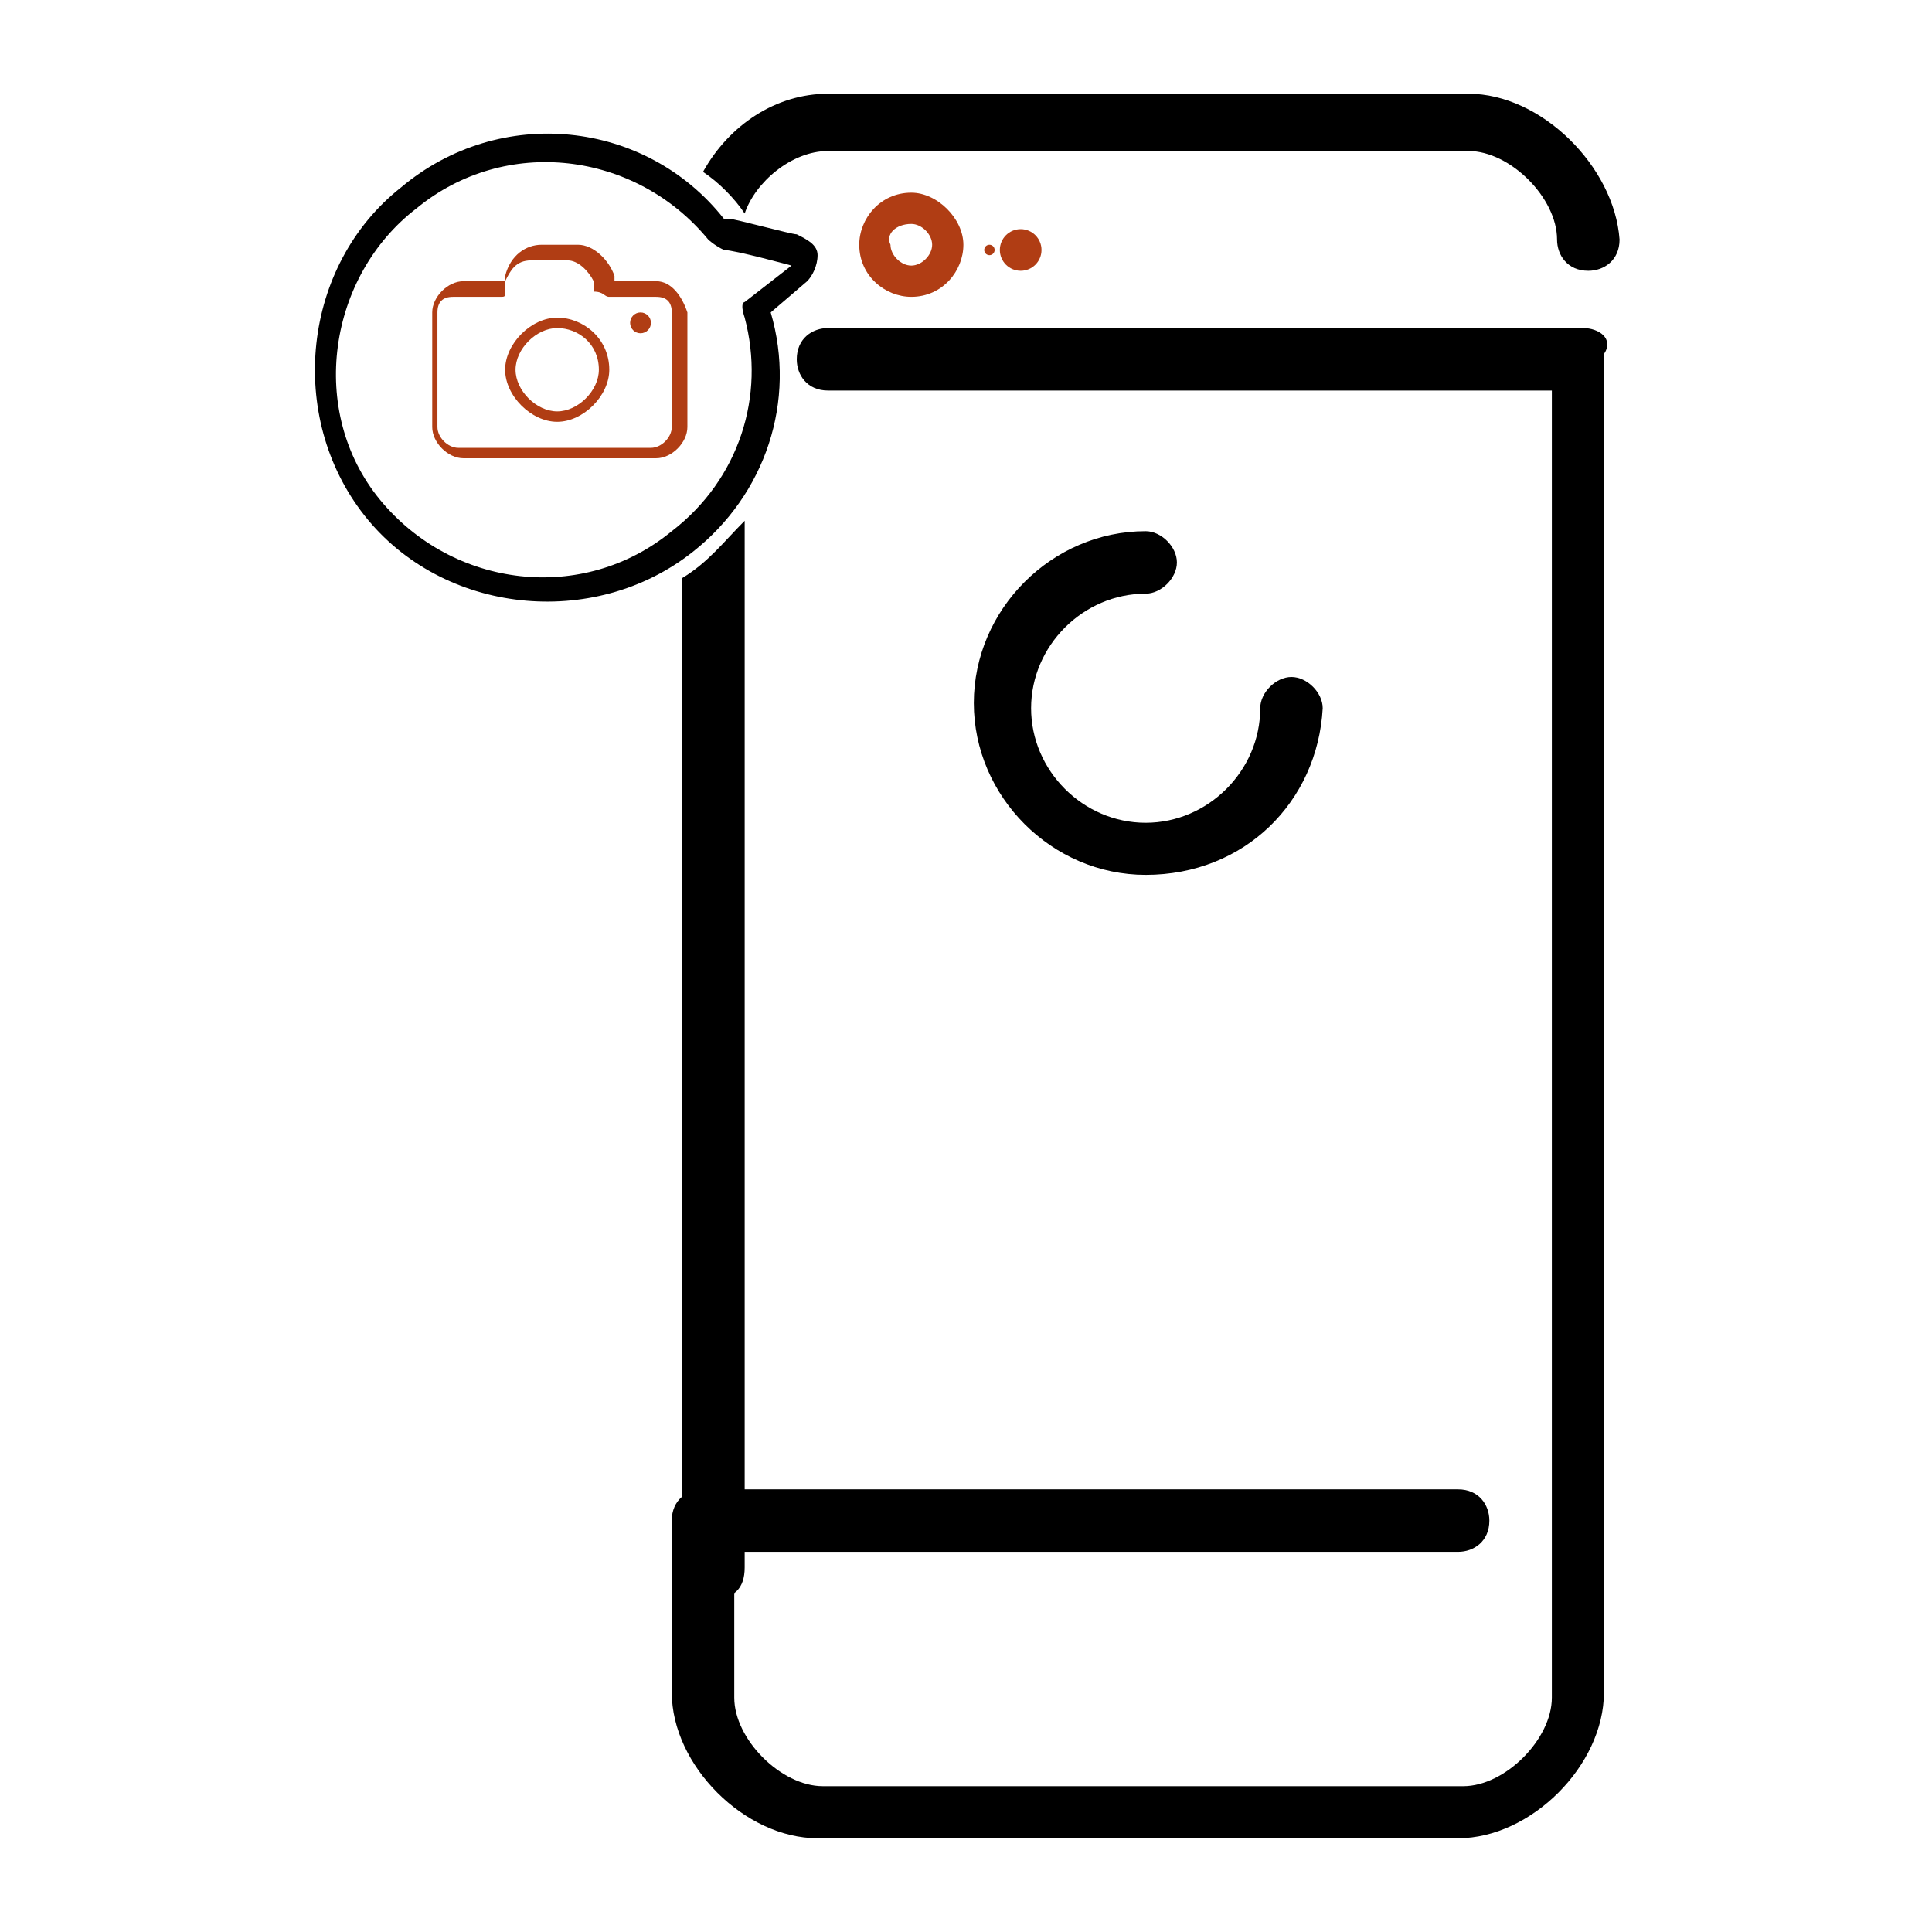
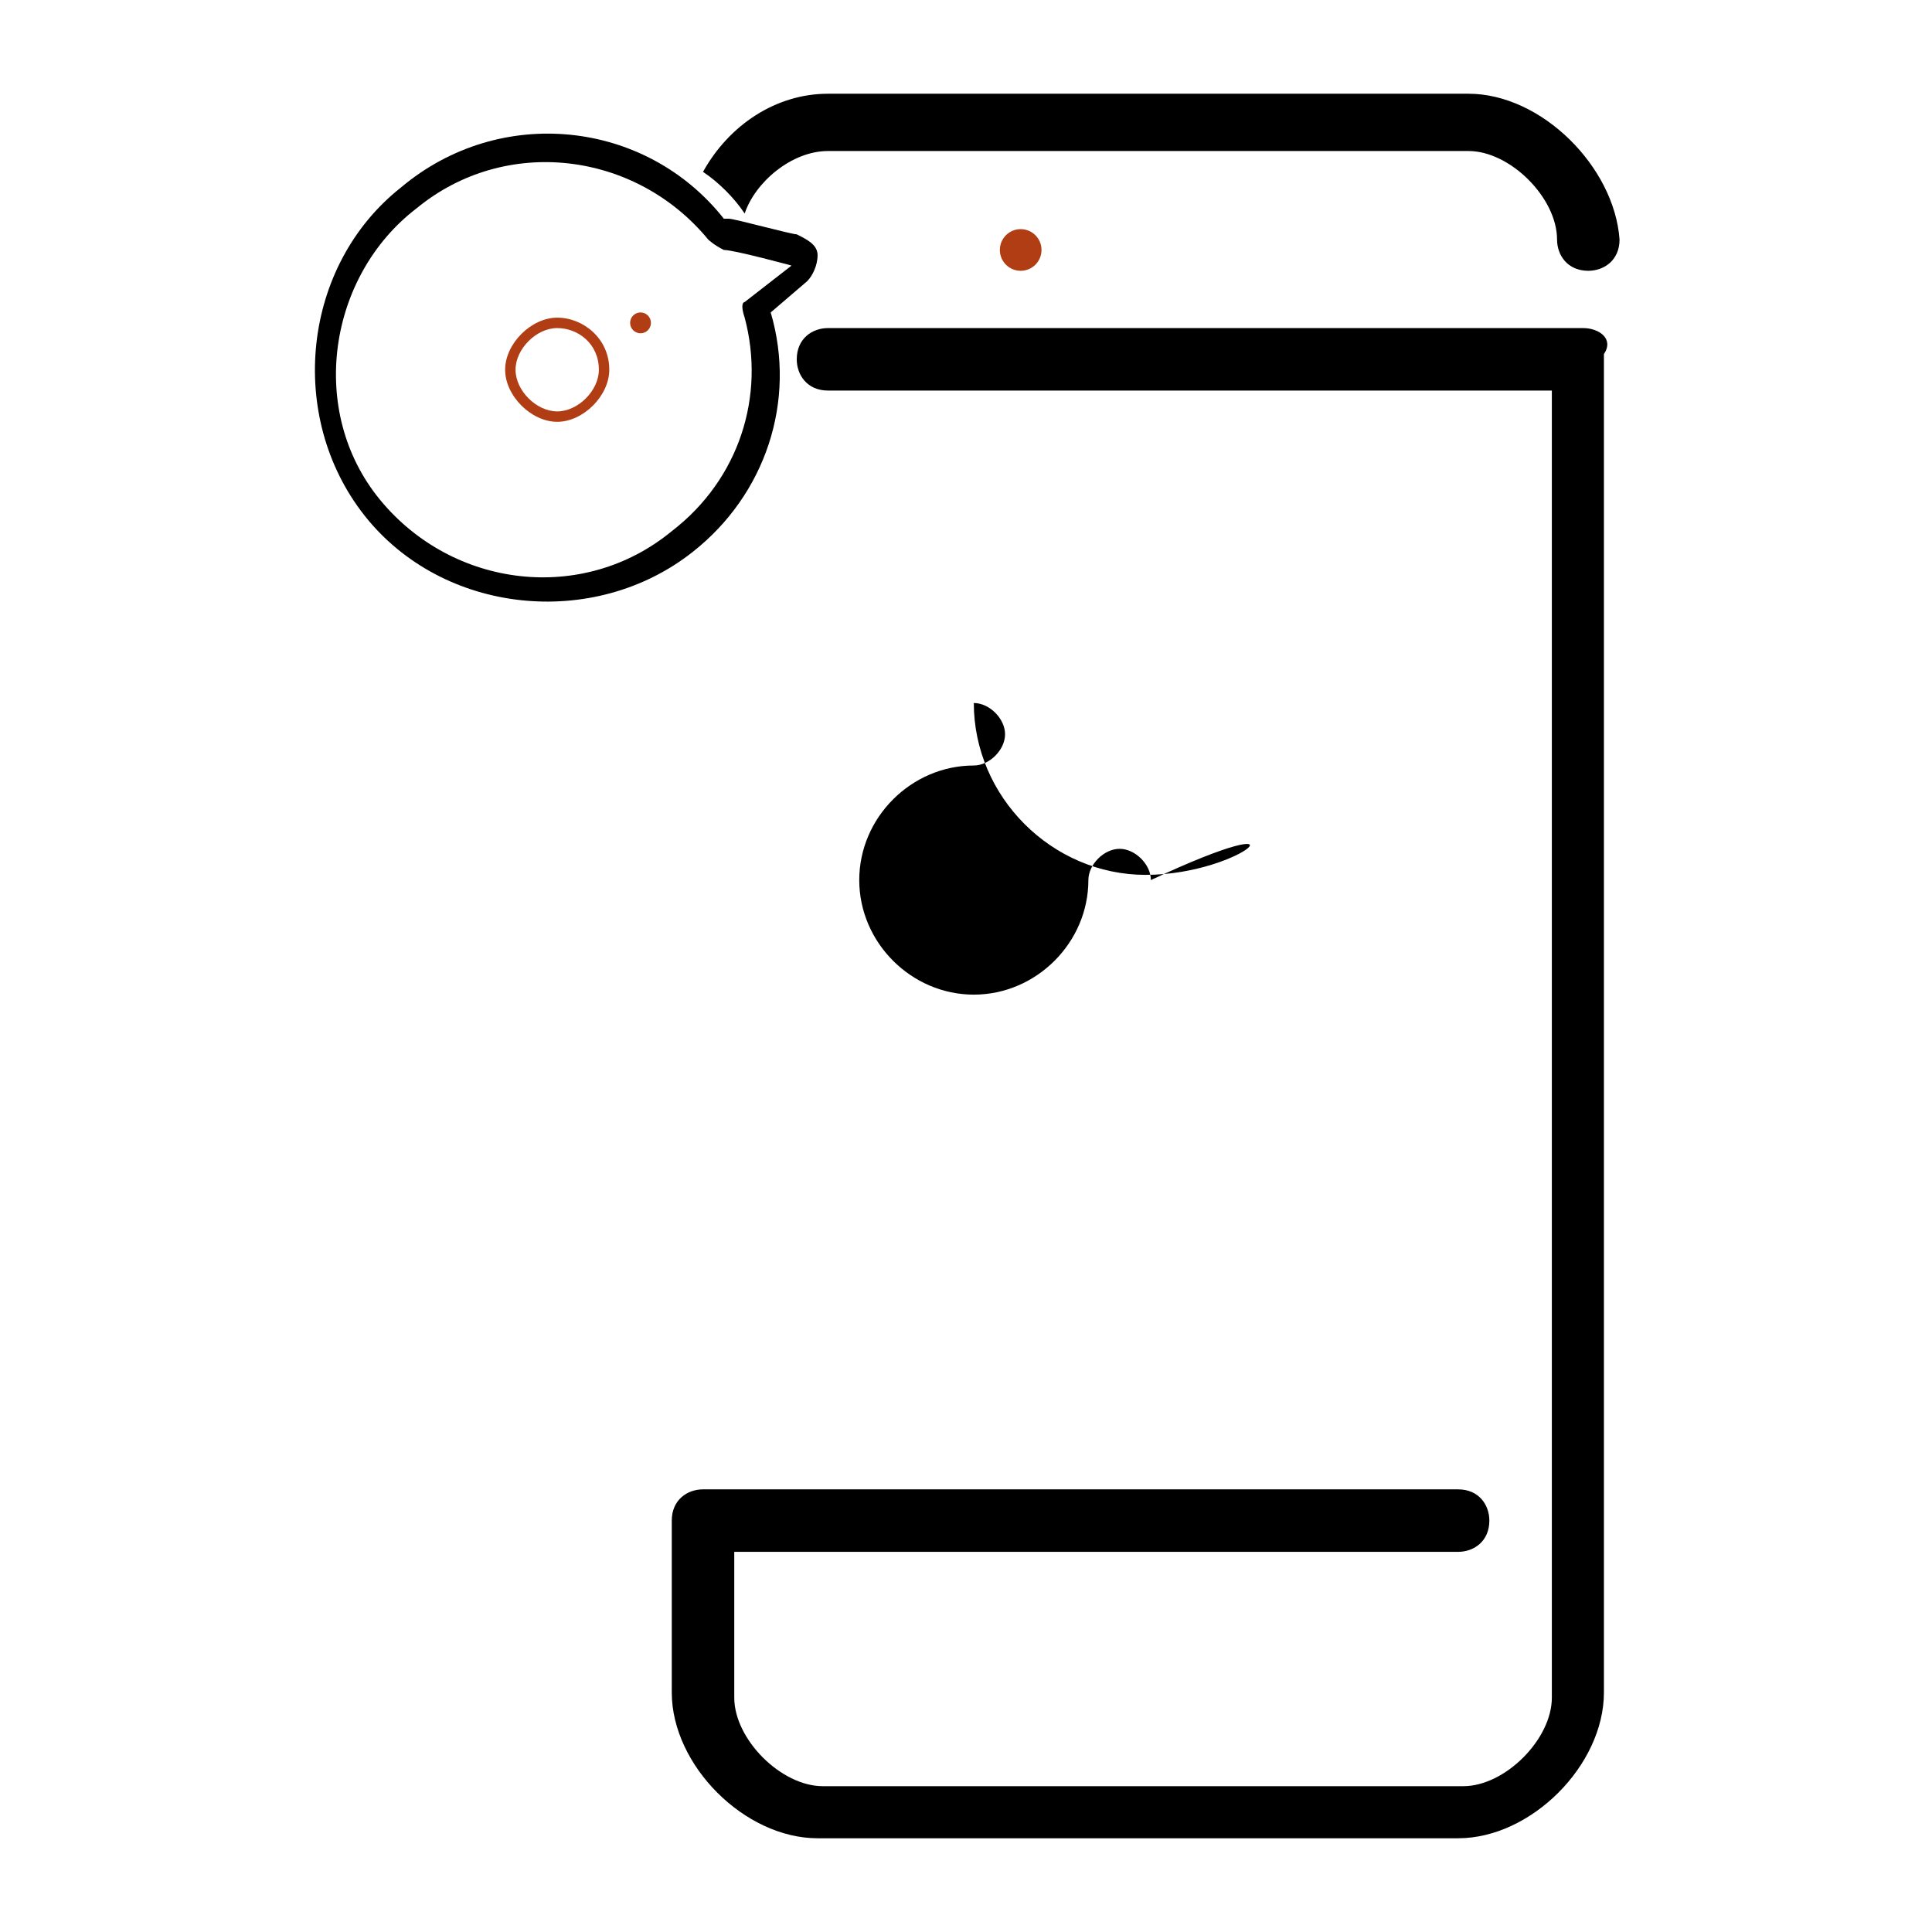
<svg xmlns="http://www.w3.org/2000/svg" version="1.1" id="Capa_1" x="0px" y="0px" viewBox="798.9 0 37.1 37.1" enable-background="new 798.9 0 37.1 37.1" xml:space="preserve">
  <g>
    <g>
      <g>
        <g>
          <g>
-             <path fill="#000000" d="M812,11.1v19c0,0.3,0.2,0.6,0.6,0.6s0.6-0.2,0.6-0.6V10C812.8,10.4,812.5,10.8,812,11.1z" />
            <path fill="#000000" d="M827.1,1.8h-12.3c-1,0-1.9,0.6-2.4,1.5c0.3,0.2,0.6,0.5,0.8,0.8c0.2-0.6,0.9-1.2,1.6-1.2h12.3        c0.8,0,1.7,0.9,1.7,1.7c0,0.3,0.2,0.6,0.6,0.6c0.3,0,0.6-0.2,0.6-0.6C829.9,3.2,828.5,1.8,827.1,1.8z" />
            <path fill="#000000" d="M829.3,6.3h-14.5c-0.3,0-0.6,0.2-0.6,0.6c0,0.3,0.2,0.6,0.6,0.6h13.9v25.1c0,0.8-0.9,1.7-1.7,1.7h-12.3        c-0.8,0-1.7-0.9-1.7-1.7v-2.8h13.9c0.3,0,0.6-0.2,0.6-0.6c0-0.3-0.2-0.6-0.6-0.6h-14.5c-0.3,0-0.6,0.2-0.6,0.6v3.3        c0,1.4,1.4,2.8,2.8,2.8h12.3c1.4,0,2.8-1.4,2.8-2.8V6.8C829.9,6.5,829.6,6.3,829.3,6.3z" />
          </g>
        </g>
      </g>
      <g>
-         <path fill="#b03d14" d="M816.4,4.3c0.2,0,0.4,0.2,0.4,0.4c0,0.2-0.2,0.4-0.4,0.4c-0.2,0-0.4-0.2-0.4-0.4      C815.9,4.5,816.1,4.3,816.4,4.3 M816.4,3.7c-0.6,0-1,0.5-1,1c0,0.6,0.5,1,1,1c0.6,0,1-0.5,1-1C817.4,4.2,816.9,3.7,816.4,3.7      L816.4,3.7z" />
-       </g>
+         </g>
      <g>
        <circle fill="#b03d14" cx="818.5" cy="4.8" r="0.4" />
      </g>
      <g>
-         <circle fill="#b03d14" cx="817.9" cy="4.8" r="0.1" />
-       </g>
+         </g>
      <g>
-         <path fill="#000000" d="M820.9,16.8c-1.8,0-3.3-1.5-3.3-3.3s1.5-3.3,3.3-3.3c0.3,0,0.6,0.3,0.6,0.6c0,0.3-0.3,0.6-0.6,0.6      c-1.2,0-2.2,1-2.2,2.2c0,1.2,1,2.2,2.2,2.2c1.2,0,2.2-1,2.2-2.2c0-0.3,0.3-0.6,0.6-0.6c0.3,0,0.6,0.3,0.6,0.6      C824.2,15.4,822.8,16.8,820.9,16.8z" />
+         <path fill="#000000" d="M820.9,16.8c-1.8,0-3.3-1.5-3.3-3.3c0.3,0,0.6,0.3,0.6,0.6c0,0.3-0.3,0.6-0.6,0.6      c-1.2,0-2.2,1-2.2,2.2c0,1.2,1,2.2,2.2,2.2c1.2,0,2.2-1,2.2-2.2c0-0.3,0.3-0.6,0.6-0.6c0.3,0,0.6,0.3,0.6,0.6      C824.2,15.4,822.8,16.8,820.9,16.8z" />
      </g>
    </g>
    <g>
      <g>
        <g>
-           <path fill="#b03d14" d="M811.5,5.4h-0.8l0-0.1c-0.1-0.3-0.4-0.6-0.7-0.6h-0.7c-0.3,0-0.6,0.2-0.7,0.6l0,0.1h-0.8       c-0.3,0-0.6,0.3-0.6,0.6v2.2c0,0.3,0.3,0.6,0.6,0.6h3.7c0.3,0,0.6-0.3,0.6-0.6V6C812,5.7,811.8,5.4,811.5,5.4z M810.6,5.7h0.9       c0.2,0,0.3,0.1,0.3,0.3v2.2c0,0.2-0.2,0.4-0.4,0.4h-3.7c-0.2,0-0.4-0.2-0.4-0.4V6c0-0.2,0.1-0.3,0.3-0.3h0.9       c0.1,0,0.1,0,0.1-0.1l0-0.2c0.1-0.2,0.2-0.4,0.5-0.4h0.7c0.2,0,0.4,0.2,0.5,0.4l0,0.2C810.5,5.6,810.5,5.7,810.6,5.7L810.6,5.7z       " />
-         </g>
+           </g>
        <g>
          <circle fill="#b03d14" cx="811.2" cy="6.2" r="0.2" />
        </g>
        <g>
          <path fill="#b03d14" d="M810.6,7.1c0-0.6-0.5-1-1-1s-1,0.5-1,1s0.5,1,1,1S810.6,7.6,810.6,7.1z M810.4,7.1       c0,0.4-0.4,0.8-0.8,0.8s-0.8-0.4-0.8-0.8c0-0.4,0.4-0.8,0.8-0.8S810.4,6.6,810.4,7.1z" />
        </g>
      </g>
    </g>
    <g>
      <path fill="#000000" d="M806.9,4c1.7-1.4,4.2-1.1,5.6,0.6c0,0,0.1,0.1,0.3,0.2c0.2,0,1.3,0.3,1.3,0.3l-0.9,0.7c0,0-0.1,0,0,0.3     c0,0,0,0,0,0c0.4,1.5-0.1,3.1-1.4,4.1c-1.7,1.4-4.2,1.1-5.6-0.6S805.2,5.3,806.9,4 M806.6,3.6c-1.9,1.5-2.2,4.4-0.7,6.3     c1.5,1.9,4.4,2.2,6.3,0.7c1.4-1.1,2-2.9,1.5-4.6c0,0,0,0,0,0c0,0,0,0,0,0l0.7-0.6c0.1-0.1,0.2-0.3,0.2-0.5c0-0.2-0.2-0.3-0.4-0.4     c-0.1,0-1.2-0.3-1.3-0.3c0,0,0,0-0.1,0C811.3,2.3,808.5,2,806.6,3.6L806.6,3.6z" />
    </g>
  </g>
</svg>